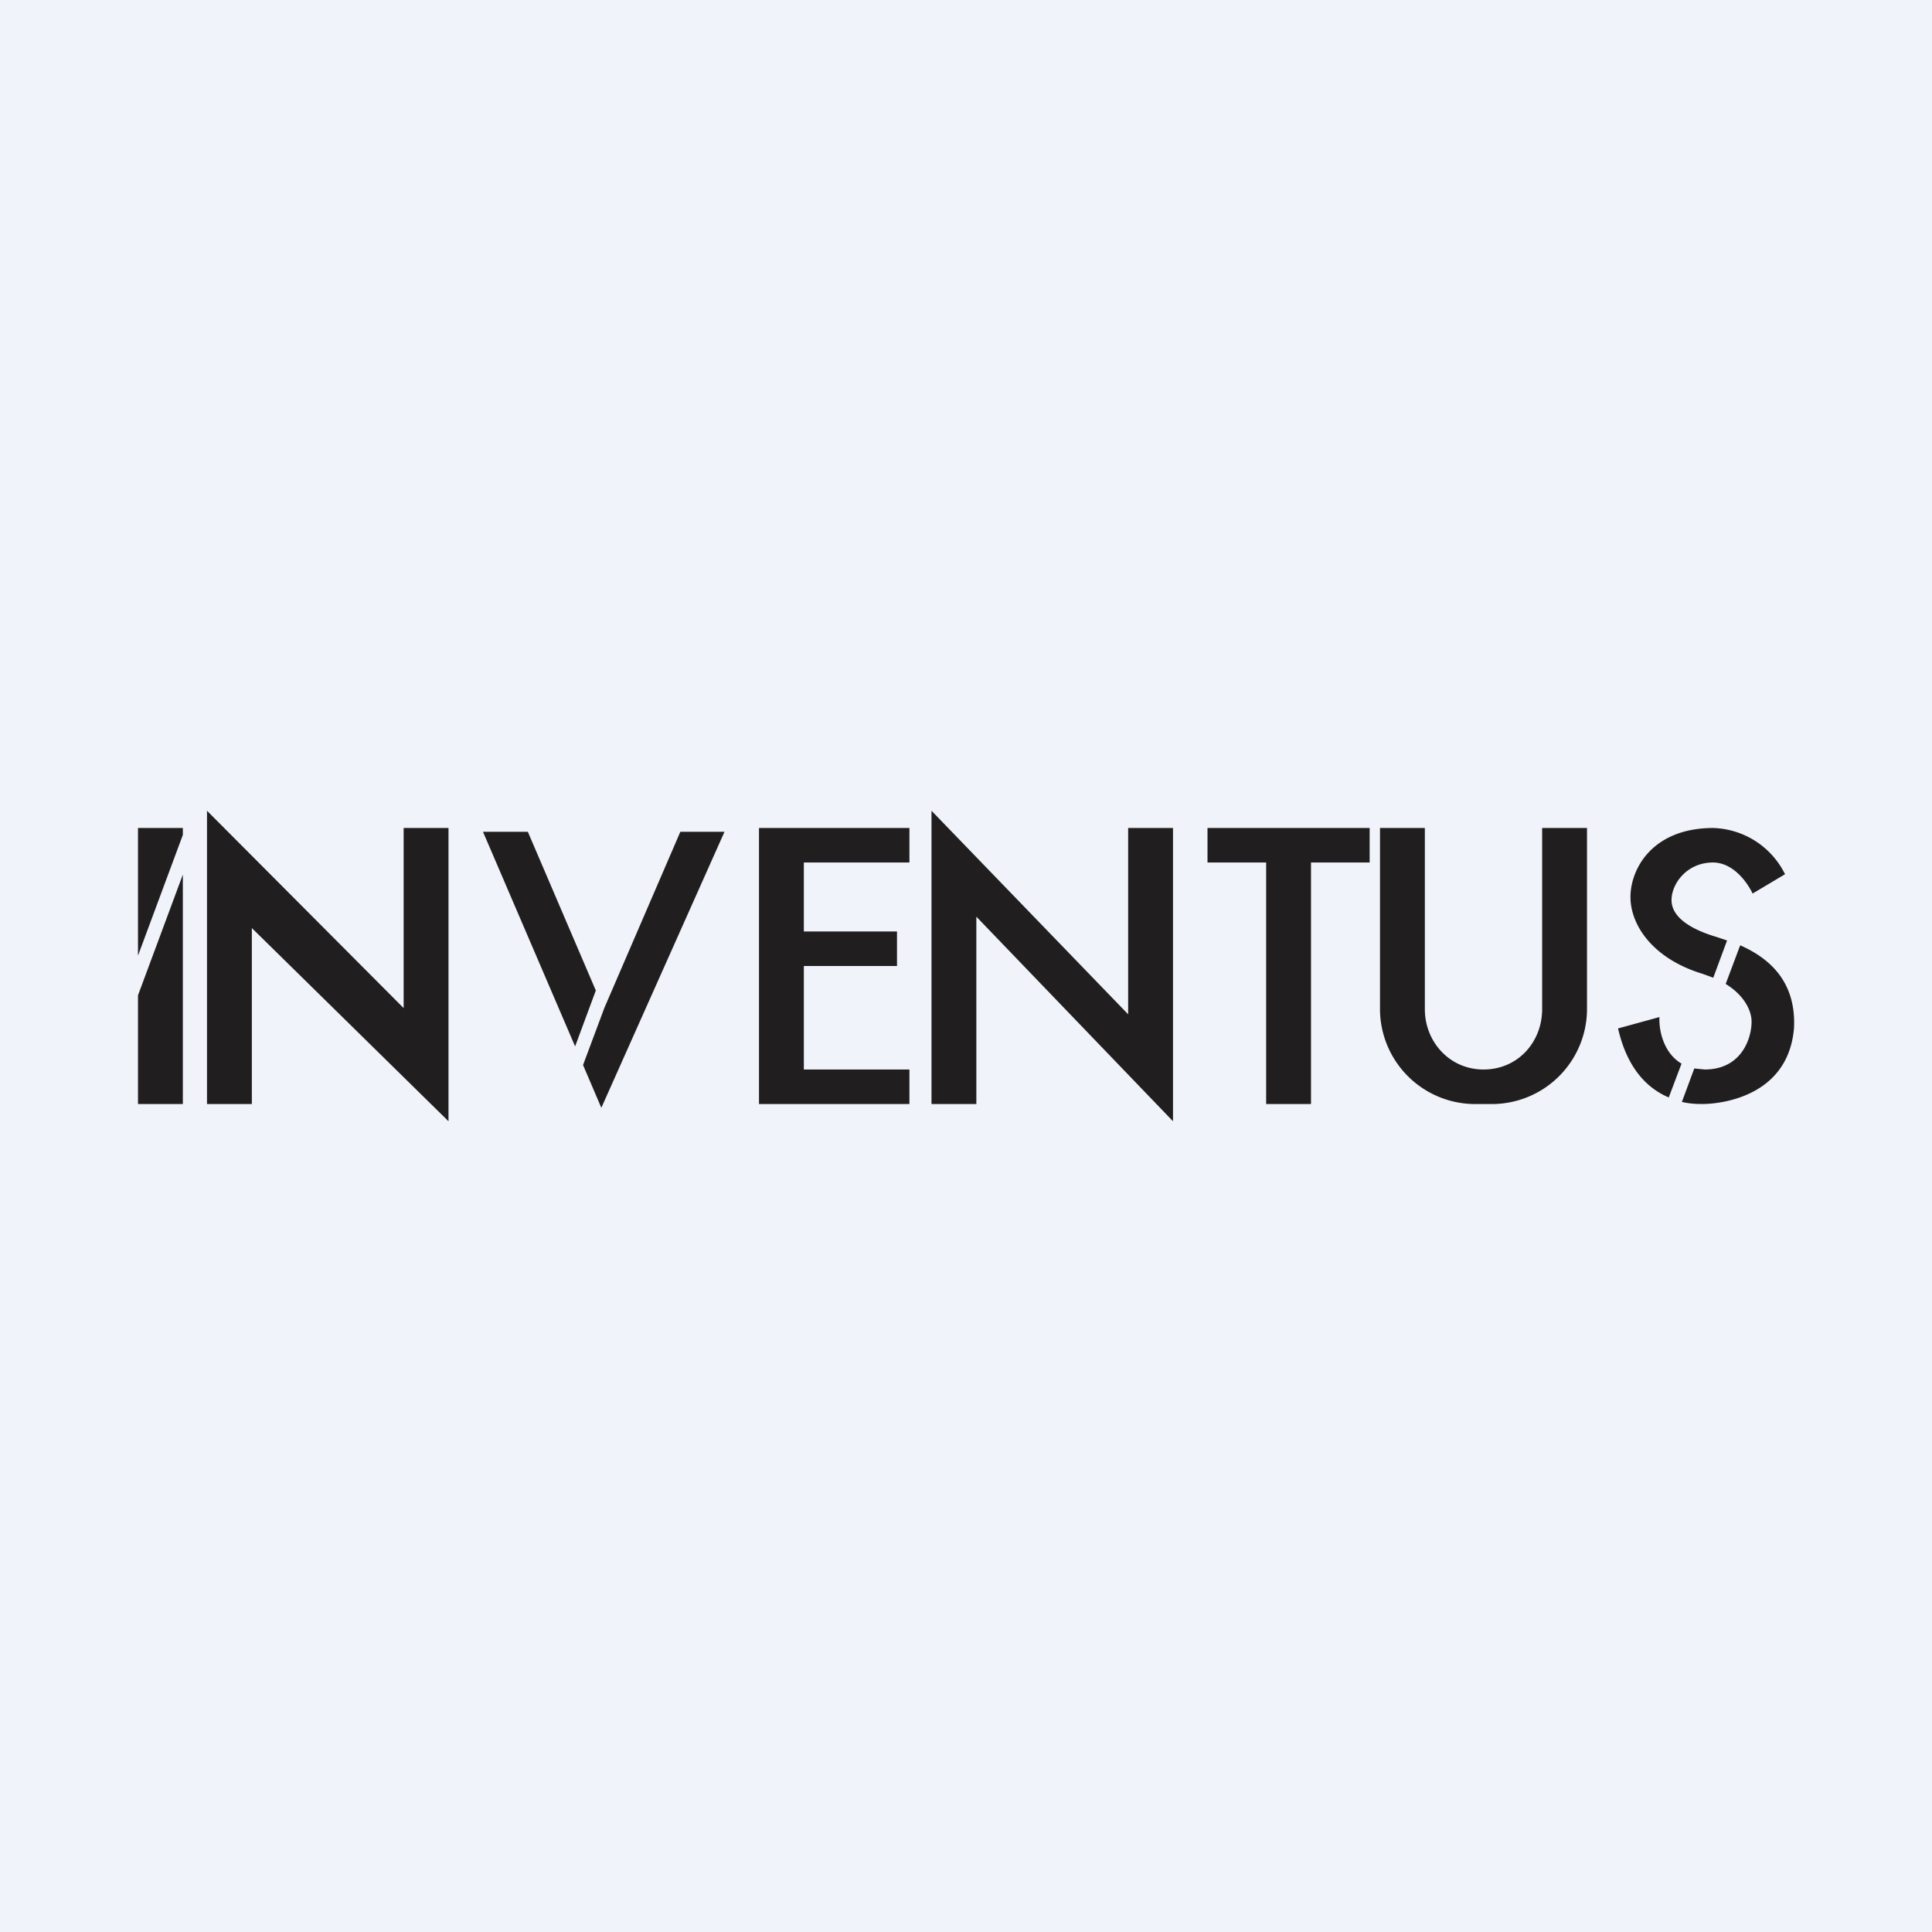
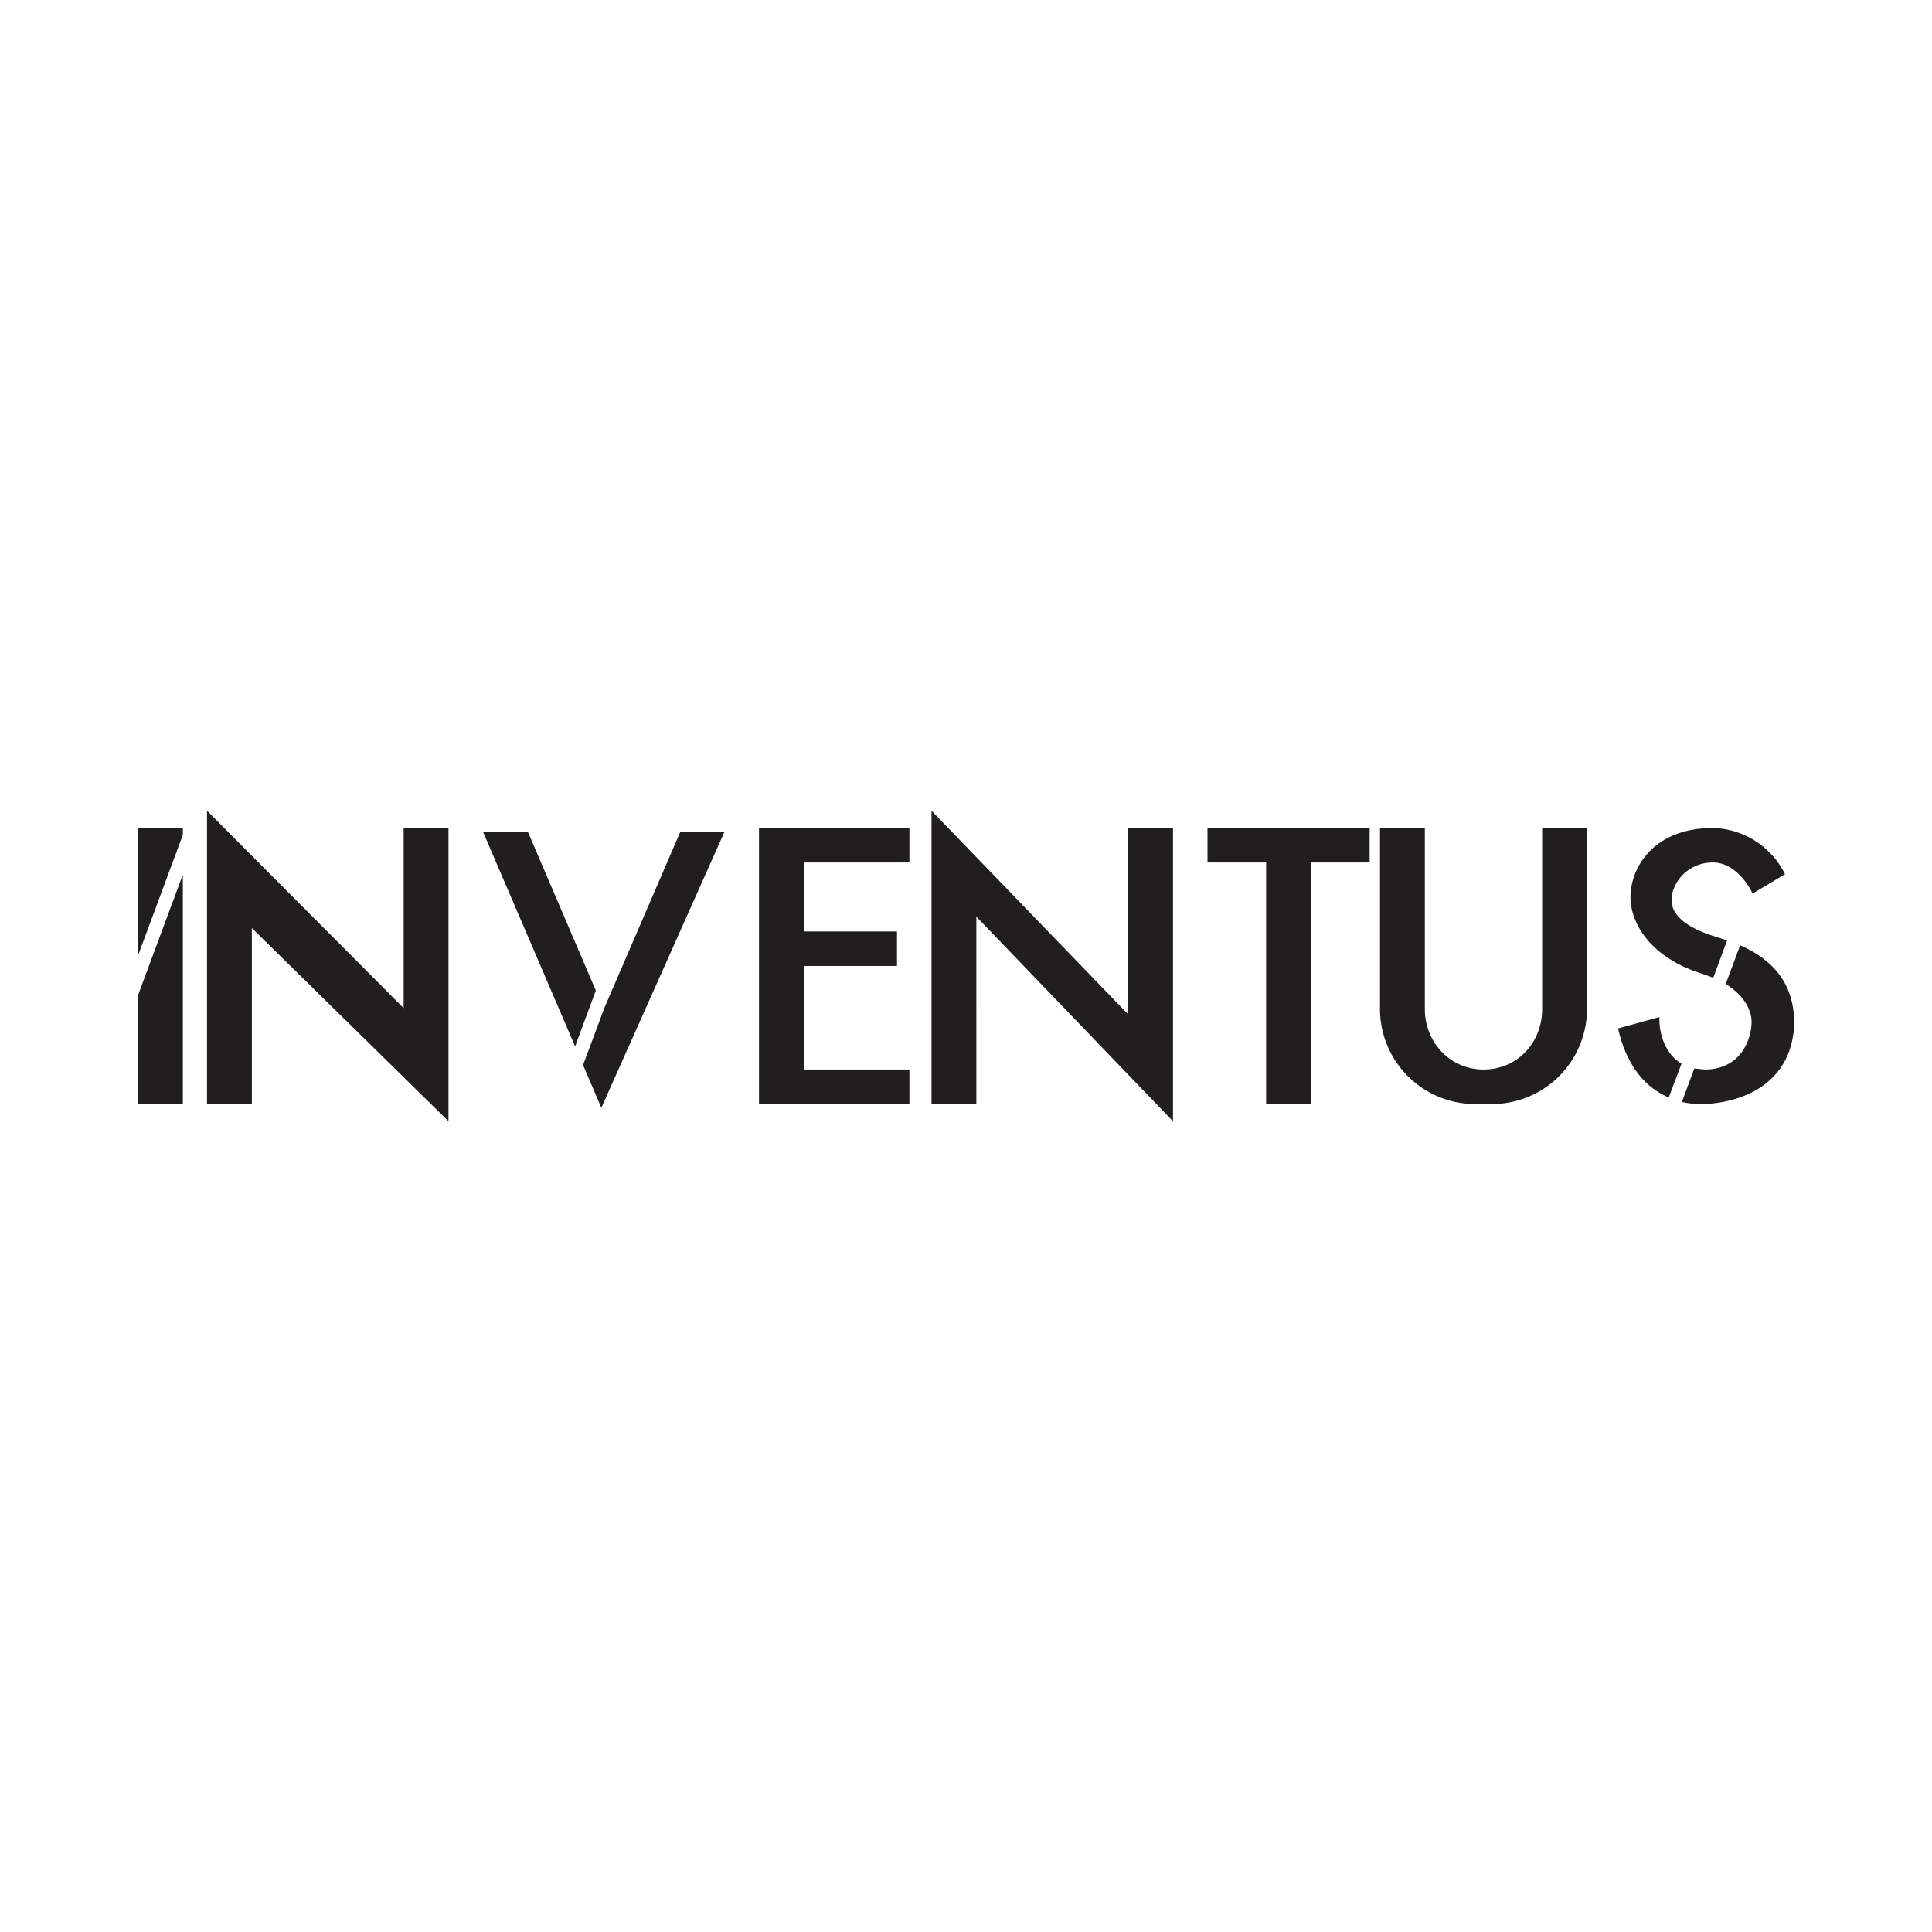
<svg xmlns="http://www.w3.org/2000/svg" width="56" height="56" viewBox="0 0 56 56">
-   <path fill="#F0F3FA" d="M0 0h56v56H0z" />
  <path d="M6 23.5V32h1.3v-5.1l5.7 5.6V24h-1.3v5.22L6 23.5ZM4 24h1.3v.2L4 27.7V24Zm1.3 1.35V32H4v-3.15l1.3-3.5ZM27 32v-8.5l5.7 5.9V24H34v8.5l-5.7-5.93V32H27Zm-10.33-1.67L14 24.11h1.3l1.97 4.6-.6 1.62Zm.23.54.53 1.24 3.57-8h-1.28l-2.2 5.1-.62 1.66ZM22 32v-8h4.36v1H23.3v2H26v1h-2.7v3h3.06v1H22Zm13-8v1h1.7v7H38v-7h1.7v-1H35Zm5 0v5.29A2.76 2.76 0 0 0 42.85 32h.3A2.76 2.76 0 0 0 46 29.29V24h-1.3v5.25C44.7 30.2 44 31 43 31c-.98 0-1.7-.8-1.7-1.75V24H40Zm8.1 5.48-1.2.33c.28 1.22.9 1.76 1.47 2l.37-.98c-.54-.32-.66-1-.64-1.35Zm1.56-1.14-.3-.11c-1.46-.44-2.1-1.42-2.1-2.23 0-.82.64-2 2.4-2a2.4 2.4 0 0 1 2.08 1.34l-.94.56c-.13-.28-.54-.9-1.15-.9-.75 0-1.2.61-1.2 1.09 0 .47.5.83 1.31 1.07l.3.1-.4 1.08Zm-.55 2.63.3.03c1.11 0 1.37-.97 1.36-1.4 0-.24-.15-.71-.75-1.08l.42-1.12c.77.34 1.63.99 1.56 2.4-.17 2.03-2.2 2.2-2.65 2.2-.13 0-.34 0-.6-.06l.36-.97Z" fill="#201E1F" />
</svg>